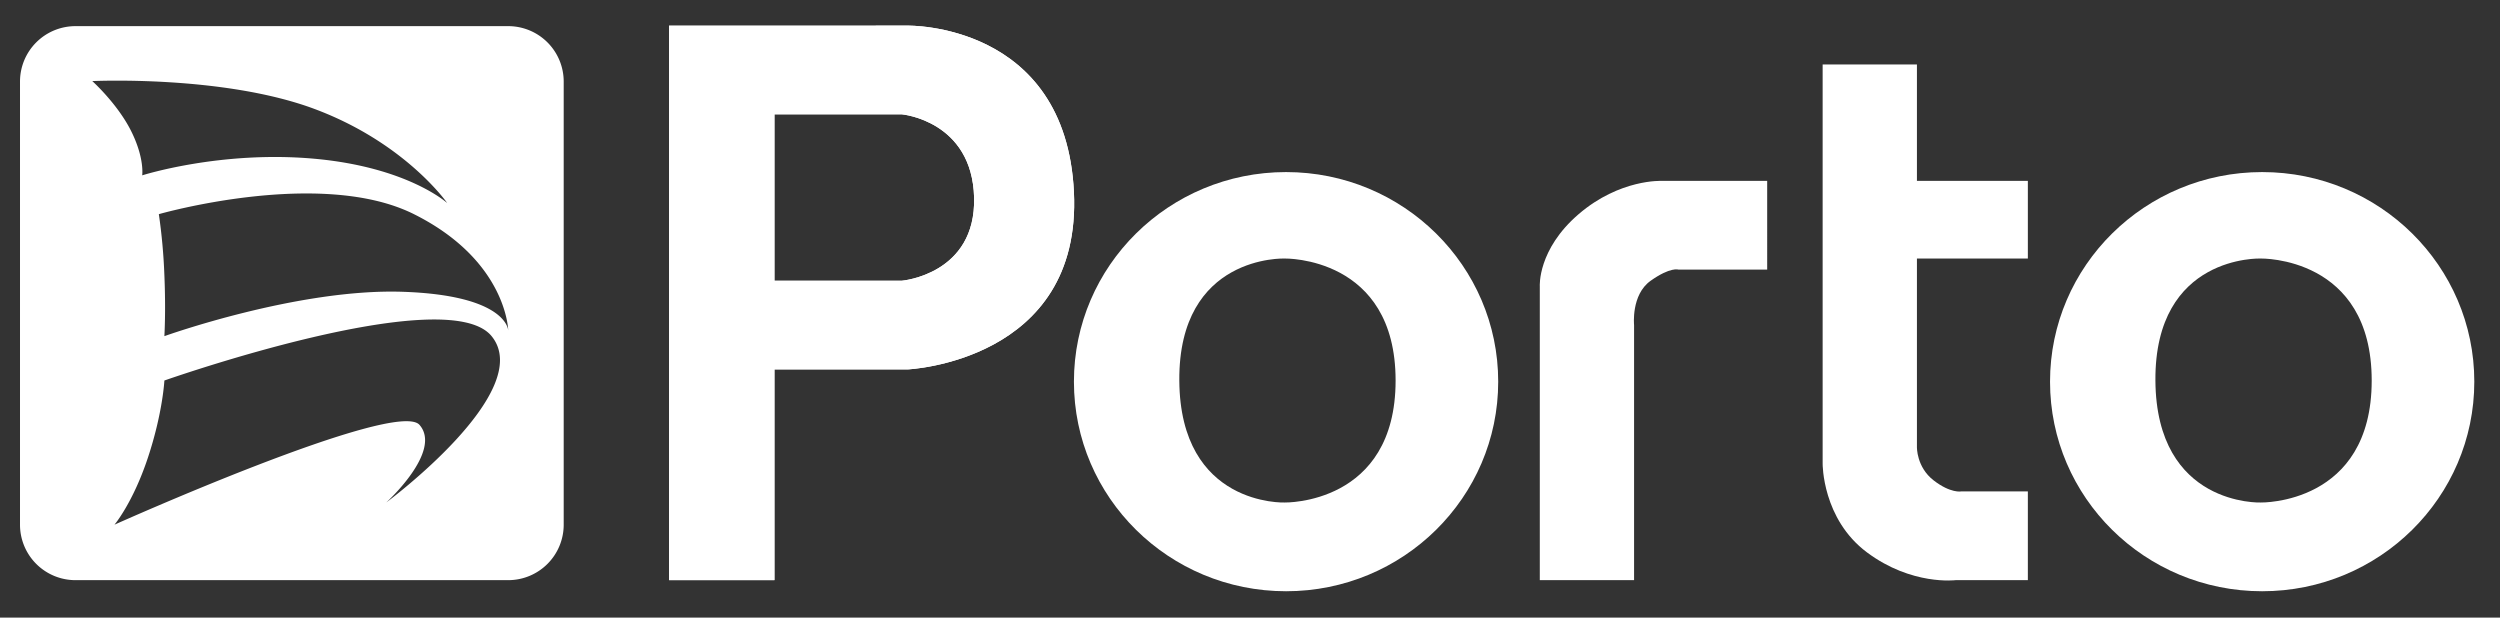
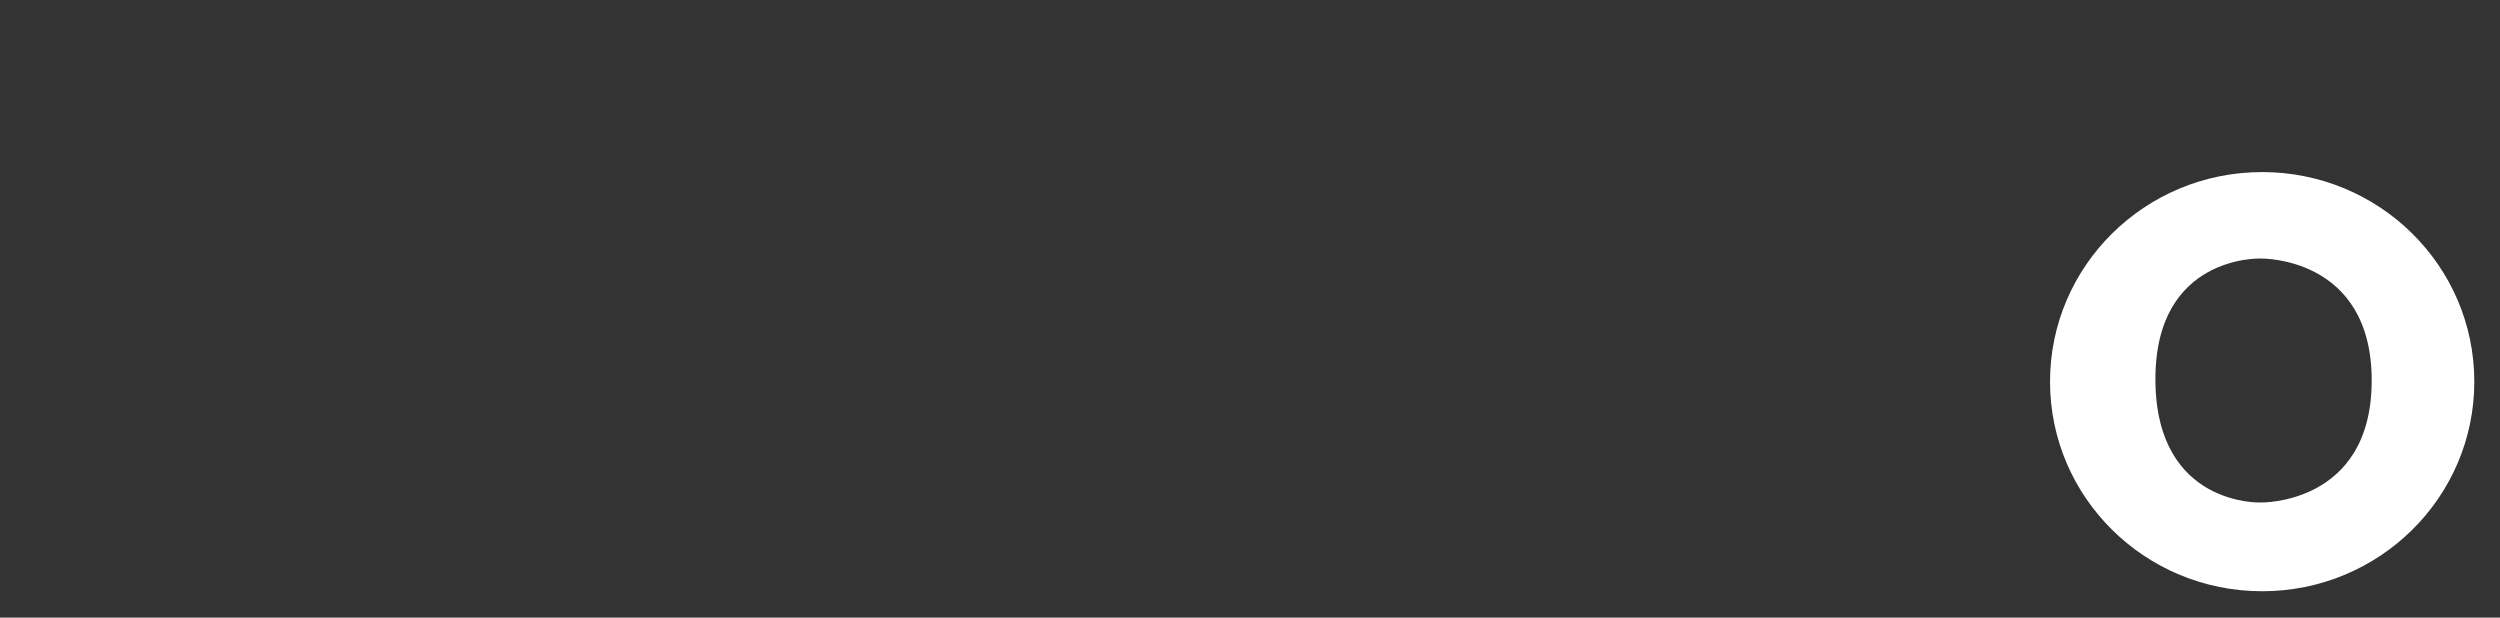
<svg xmlns="http://www.w3.org/2000/svg" width="2113" height="522" viewBox="0 0 2113 522">
  <rect x="0" y="0" width="2113" height="522" fill="#333333" stroke="none" />
  <defs>
    <style>      .cls-1 {        fill: #fff;        fill-rule: evenodd;      }    </style>
  </defs>
-   <path id="Retângulo_Arredondado_1" data-name="Retângulo Arredondado 1" class="cls-1" d="M63.781,22.094H429.562a46.875,46.875,0,0,1,46.875,46.875v374.5a46.875,46.875,0,0,1-46.875,46.875H63.781a46.875,46.875,0,0,1-46.875-46.875V68.969A46.875,46.875,0,0,1,63.781,22.094ZM78,68.533s21.289,19.136,32.812,42.18,9.375,37.494,9.375,37.494,66.125-21.151,145.313-14.06S378,171.64,378,171.64s-35.38-51.016-112.5-79.673S78,68.533,78,68.533ZM138.937,284.12s1.3-20.847,0-51.553a481.794,481.794,0,0,0-4.687-51.554s136.894-39.356,215.625,0,79.687,98.42,79.687,98.42-0.381-29.779-89.062-32.806S138.937,284.12,138.937,284.12ZM96.75,443.467s15.457-18.256,28.125-56.24,14.062-65.614,14.062-65.614S377.5,237.5,415.5,284.12s-89.063,140.6-89.063,140.6,47.7-43.168,28.125-65.613S96.75,443.467,96.75,443.467Z" />
-   <path id="Forma_1" data-name="Forma 1" class="cls-1" d="M565.5,490.333h89.062V312.24h112.5s147.593-6.518,140.625-149.973-140.625-140.6-140.625-140.6H565.5V490.333Zm89.062-393.68v140.6H762.375s62.623-5.394,60.937-70.3-60.937-70.3-60.937-70.3H654.562Z" />
-   <path id="Forma_2" data-name="Forma 2" class="cls-1" d="M1301.44,490.333h79.68V274.747s-2.65-25.655,14.07-37.494,23.43-9.373,23.43-9.373h75V152.893h-89.06s-35.47-1.824-70.31,28.12-32.81,60.927-32.81,60.927V490.333ZM1540.5,54.473v337.44s-0.4,46.745,37.5,74.987,75,23.433,75,23.433h60.94V415.347h-56.25s-8.96,1.853-23.44-9.374-14.06-28.12-14.06-28.12V218.507h93.75V152.893h-93.75V54.473H1540.5Zm-975,435.86h89.062V312.24h112.5s147.593-6.518,140.625-149.973-140.625-140.6-140.625-140.6H565.5V490.333Zm89.062-393.68v140.6H762.375s62.623-5.394,60.937-70.3-60.937-70.3-60.937-70.3H654.562Z" />
-   <path id="Elipse_1" data-name="Elipse 1" class="cls-1" d="M1086.98,145.437c99.03,0,179.3,79.309,179.3,177.141s-80.27,177.141-179.3,177.141S907.687,420.41,907.687,322.578,987.961,145.437,1086.98,145.437Zm-1.17,73.07s-89.757-3.44-89.06,103.106,89.06,103.107,89.06,103.107,93.75,2.047,93.75-103.107S1085.81,218.507,1085.81,218.507Z" />
  <path id="Elipse_1_copiar" data-name="Elipse 1 copiar" class="cls-1" d="M1911.98,145.437c99.03,0,179.3,79.309,179.3,177.141s-80.27,177.141-179.3,177.141-179.29-79.309-179.29-177.141S1812.96,145.437,1911.98,145.437Zm-1.17,73.07s-89.76-3.44-89.06,103.106,89.06,103.107,89.06,103.107,93.75,2.047,93.75-103.107S1910.81,218.507,1910.81,218.507Z" />
</svg>